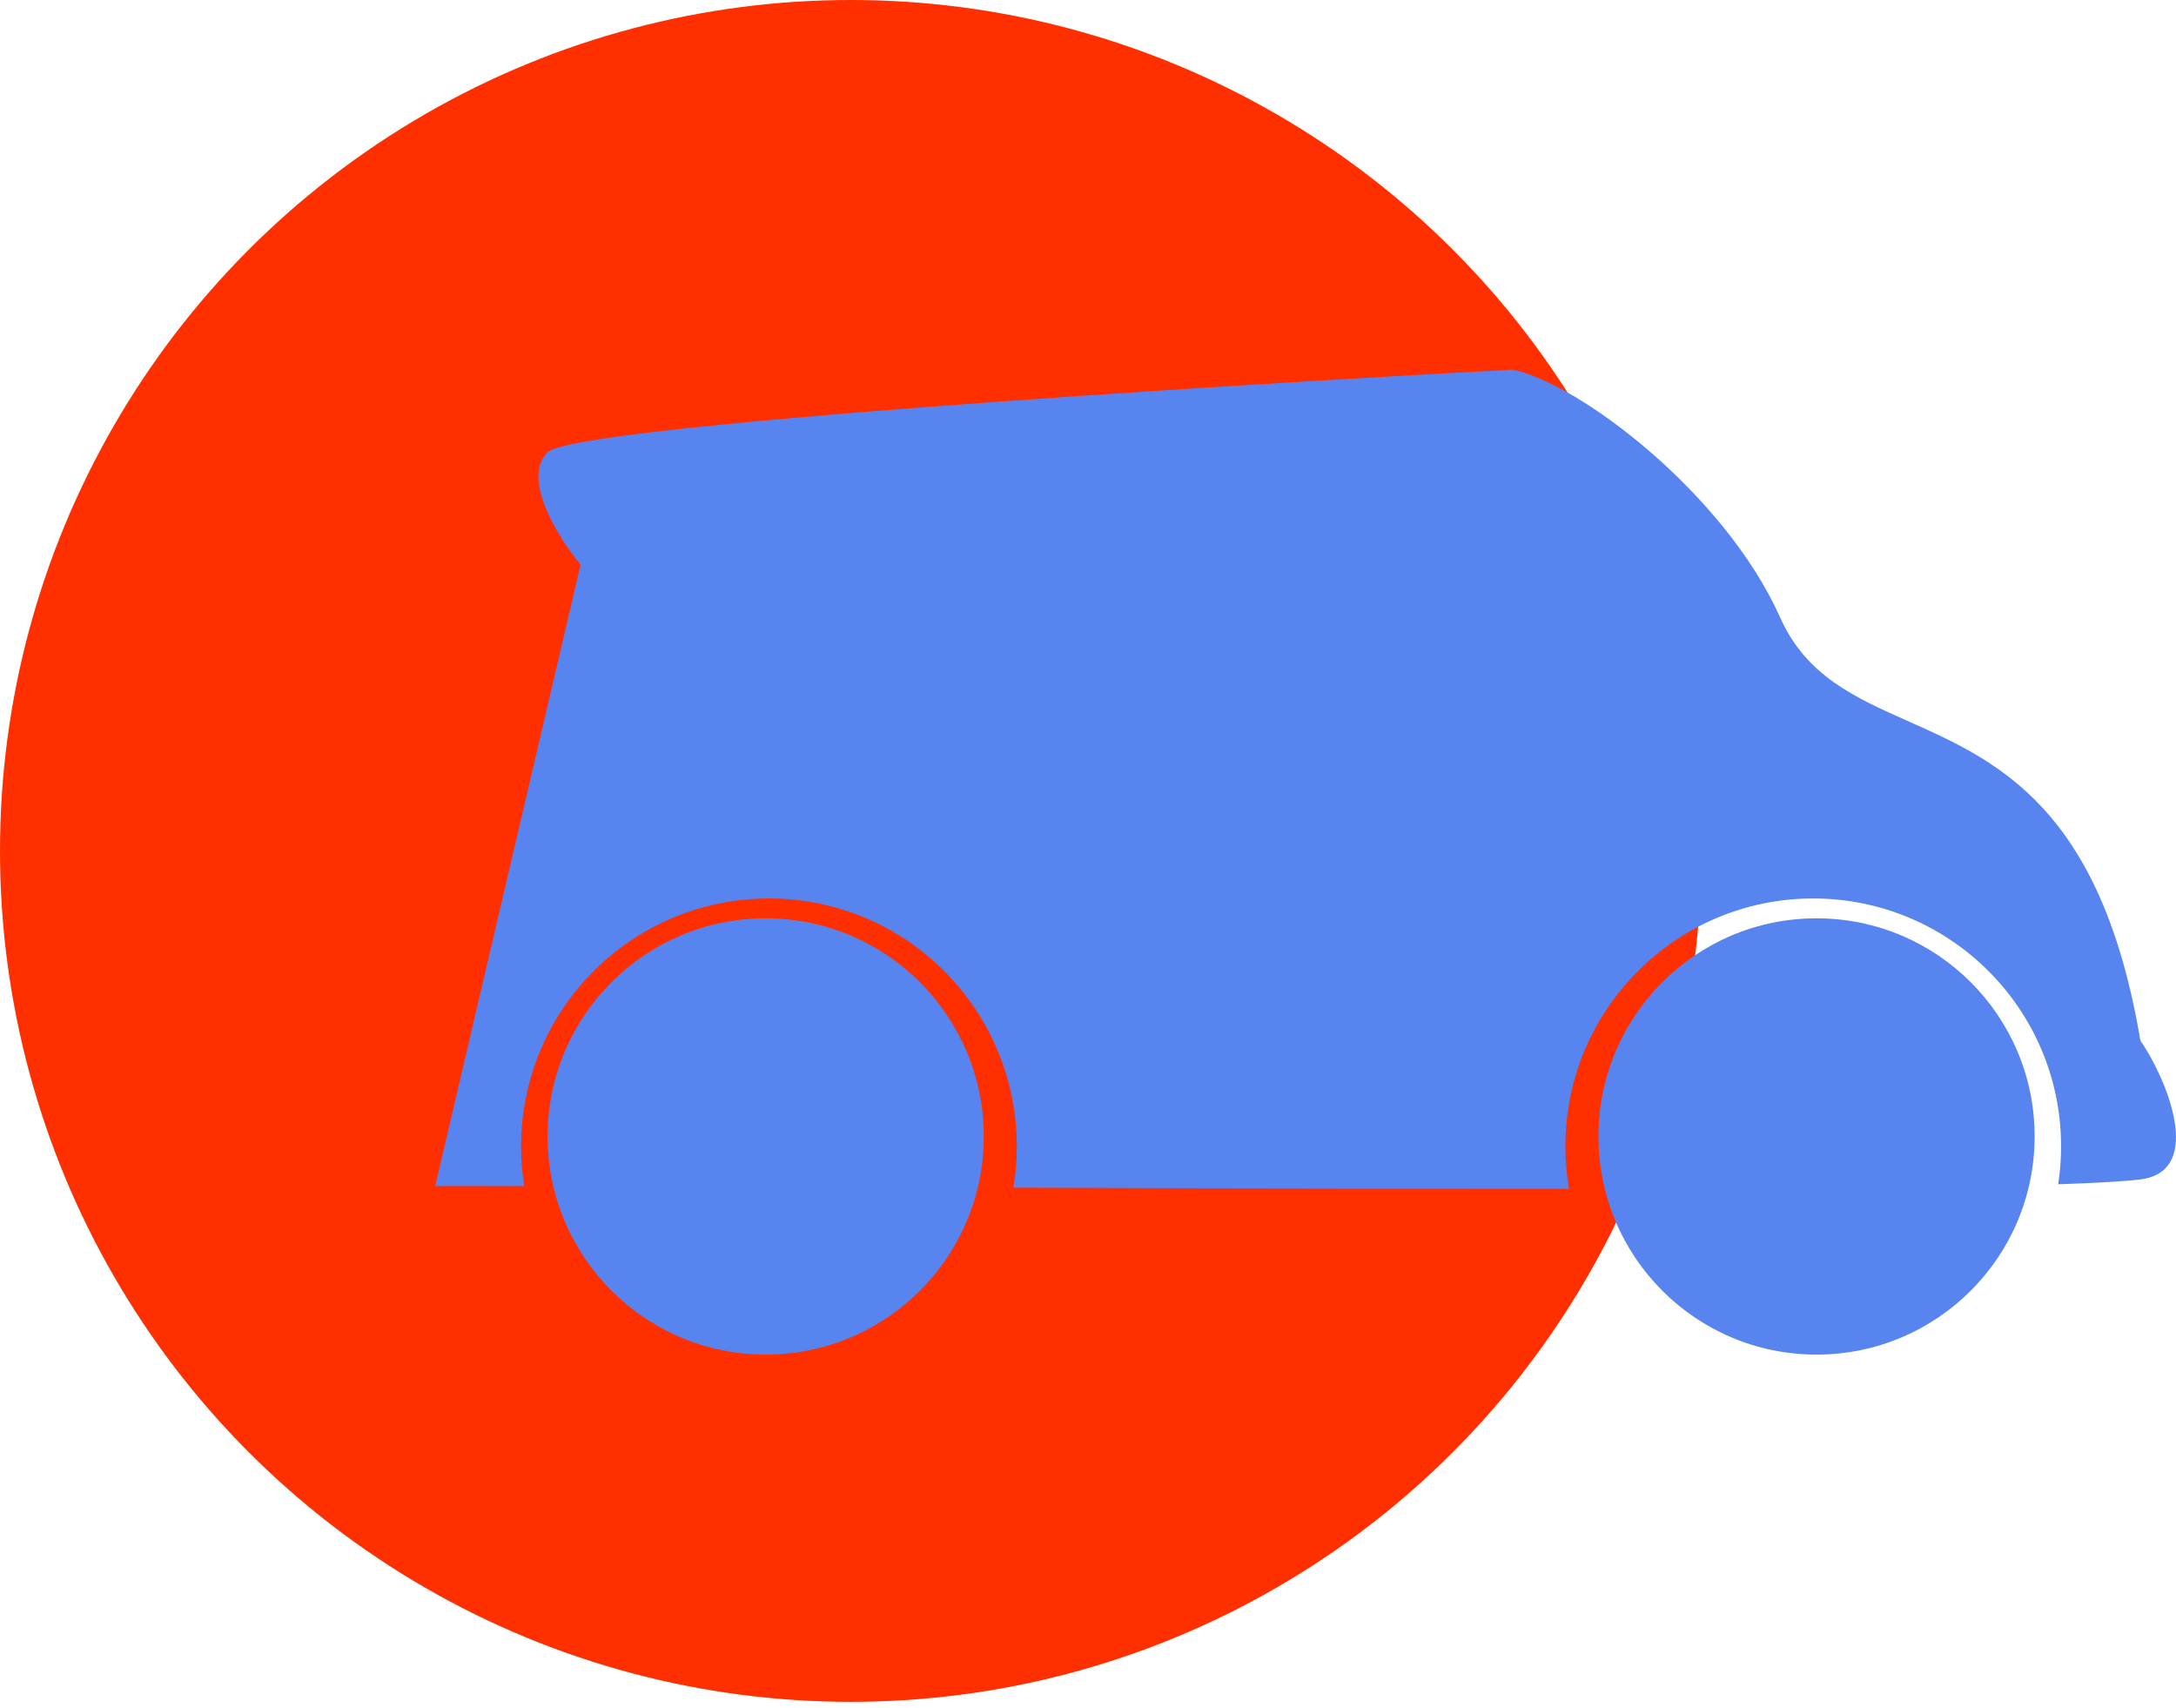
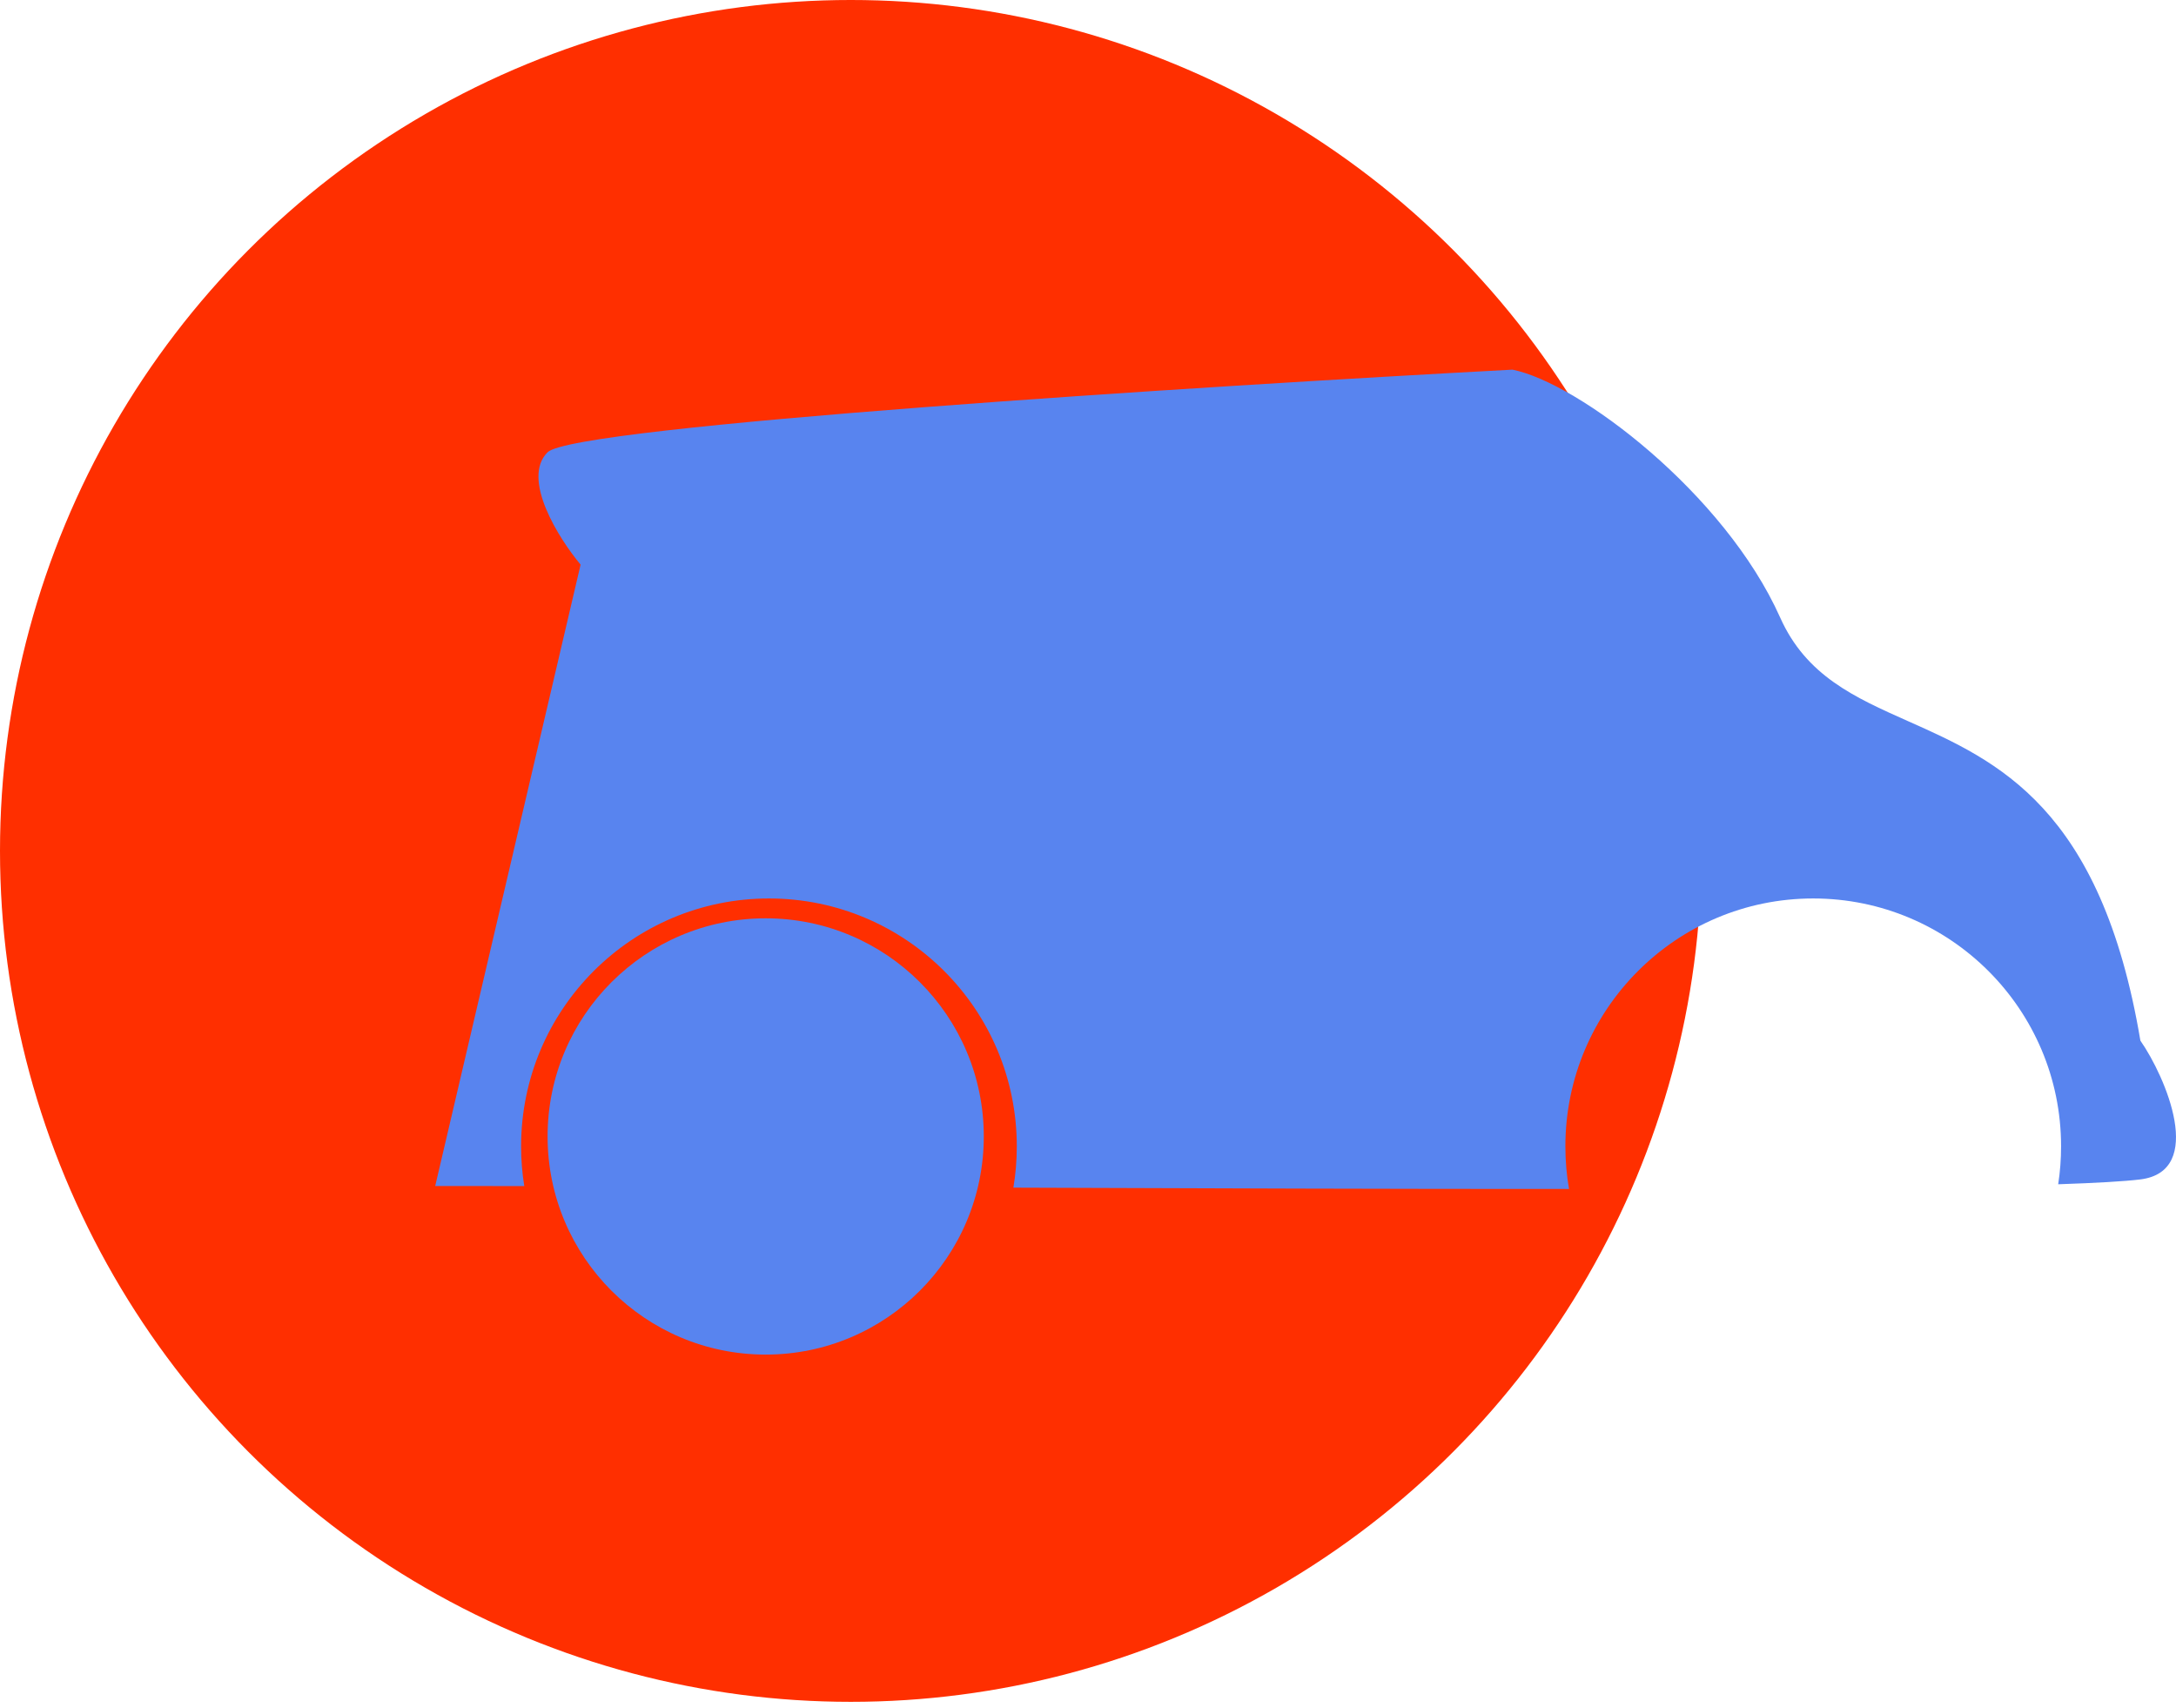
<svg xmlns="http://www.w3.org/2000/svg" width="65" height="51" viewBox="0 0 65 51" fill="none">
  <circle cx="25.414" cy="25.414" r="25.414" fill="#FF2F00" />
  <path fill-rule="evenodd" clip-rule="evenodd" d="M17.343 16.864L13 35.422C13.857 35.422 14.745 35.423 15.661 35.424C15.598 35.038 15.566 34.641 15.566 34.237C15.566 30.148 18.881 26.834 22.97 26.834C27.058 26.834 30.373 30.148 30.373 34.237C30.373 34.657 30.338 35.07 30.271 35.471C35.944 35.492 41.721 35.512 46.869 35.51C46.797 35.096 46.76 34.671 46.76 34.237C46.76 30.148 50.075 26.834 54.163 26.834C58.252 26.834 61.567 30.148 61.567 34.237C61.567 34.622 61.538 35 61.481 35.37C62.624 35.331 63.465 35.283 63.936 35.225C65.895 34.98 64.692 32.164 63.936 31.079C62.764 24.108 59.664 22.727 56.997 21.539C55.397 20.827 53.953 20.183 53.176 18.444C51.518 14.732 47.155 11.435 45.18 11.04C35.901 11.534 17.146 12.718 16.356 13.508C15.566 14.298 16.685 16.074 17.343 16.864Z" fill="#5884EF" />
  <circle cx="22.872" cy="33.942" r="6.515" fill="#5884EF" />
-   <circle cx="54.262" cy="33.942" r="6.515" fill="#5884EF" />
</svg>